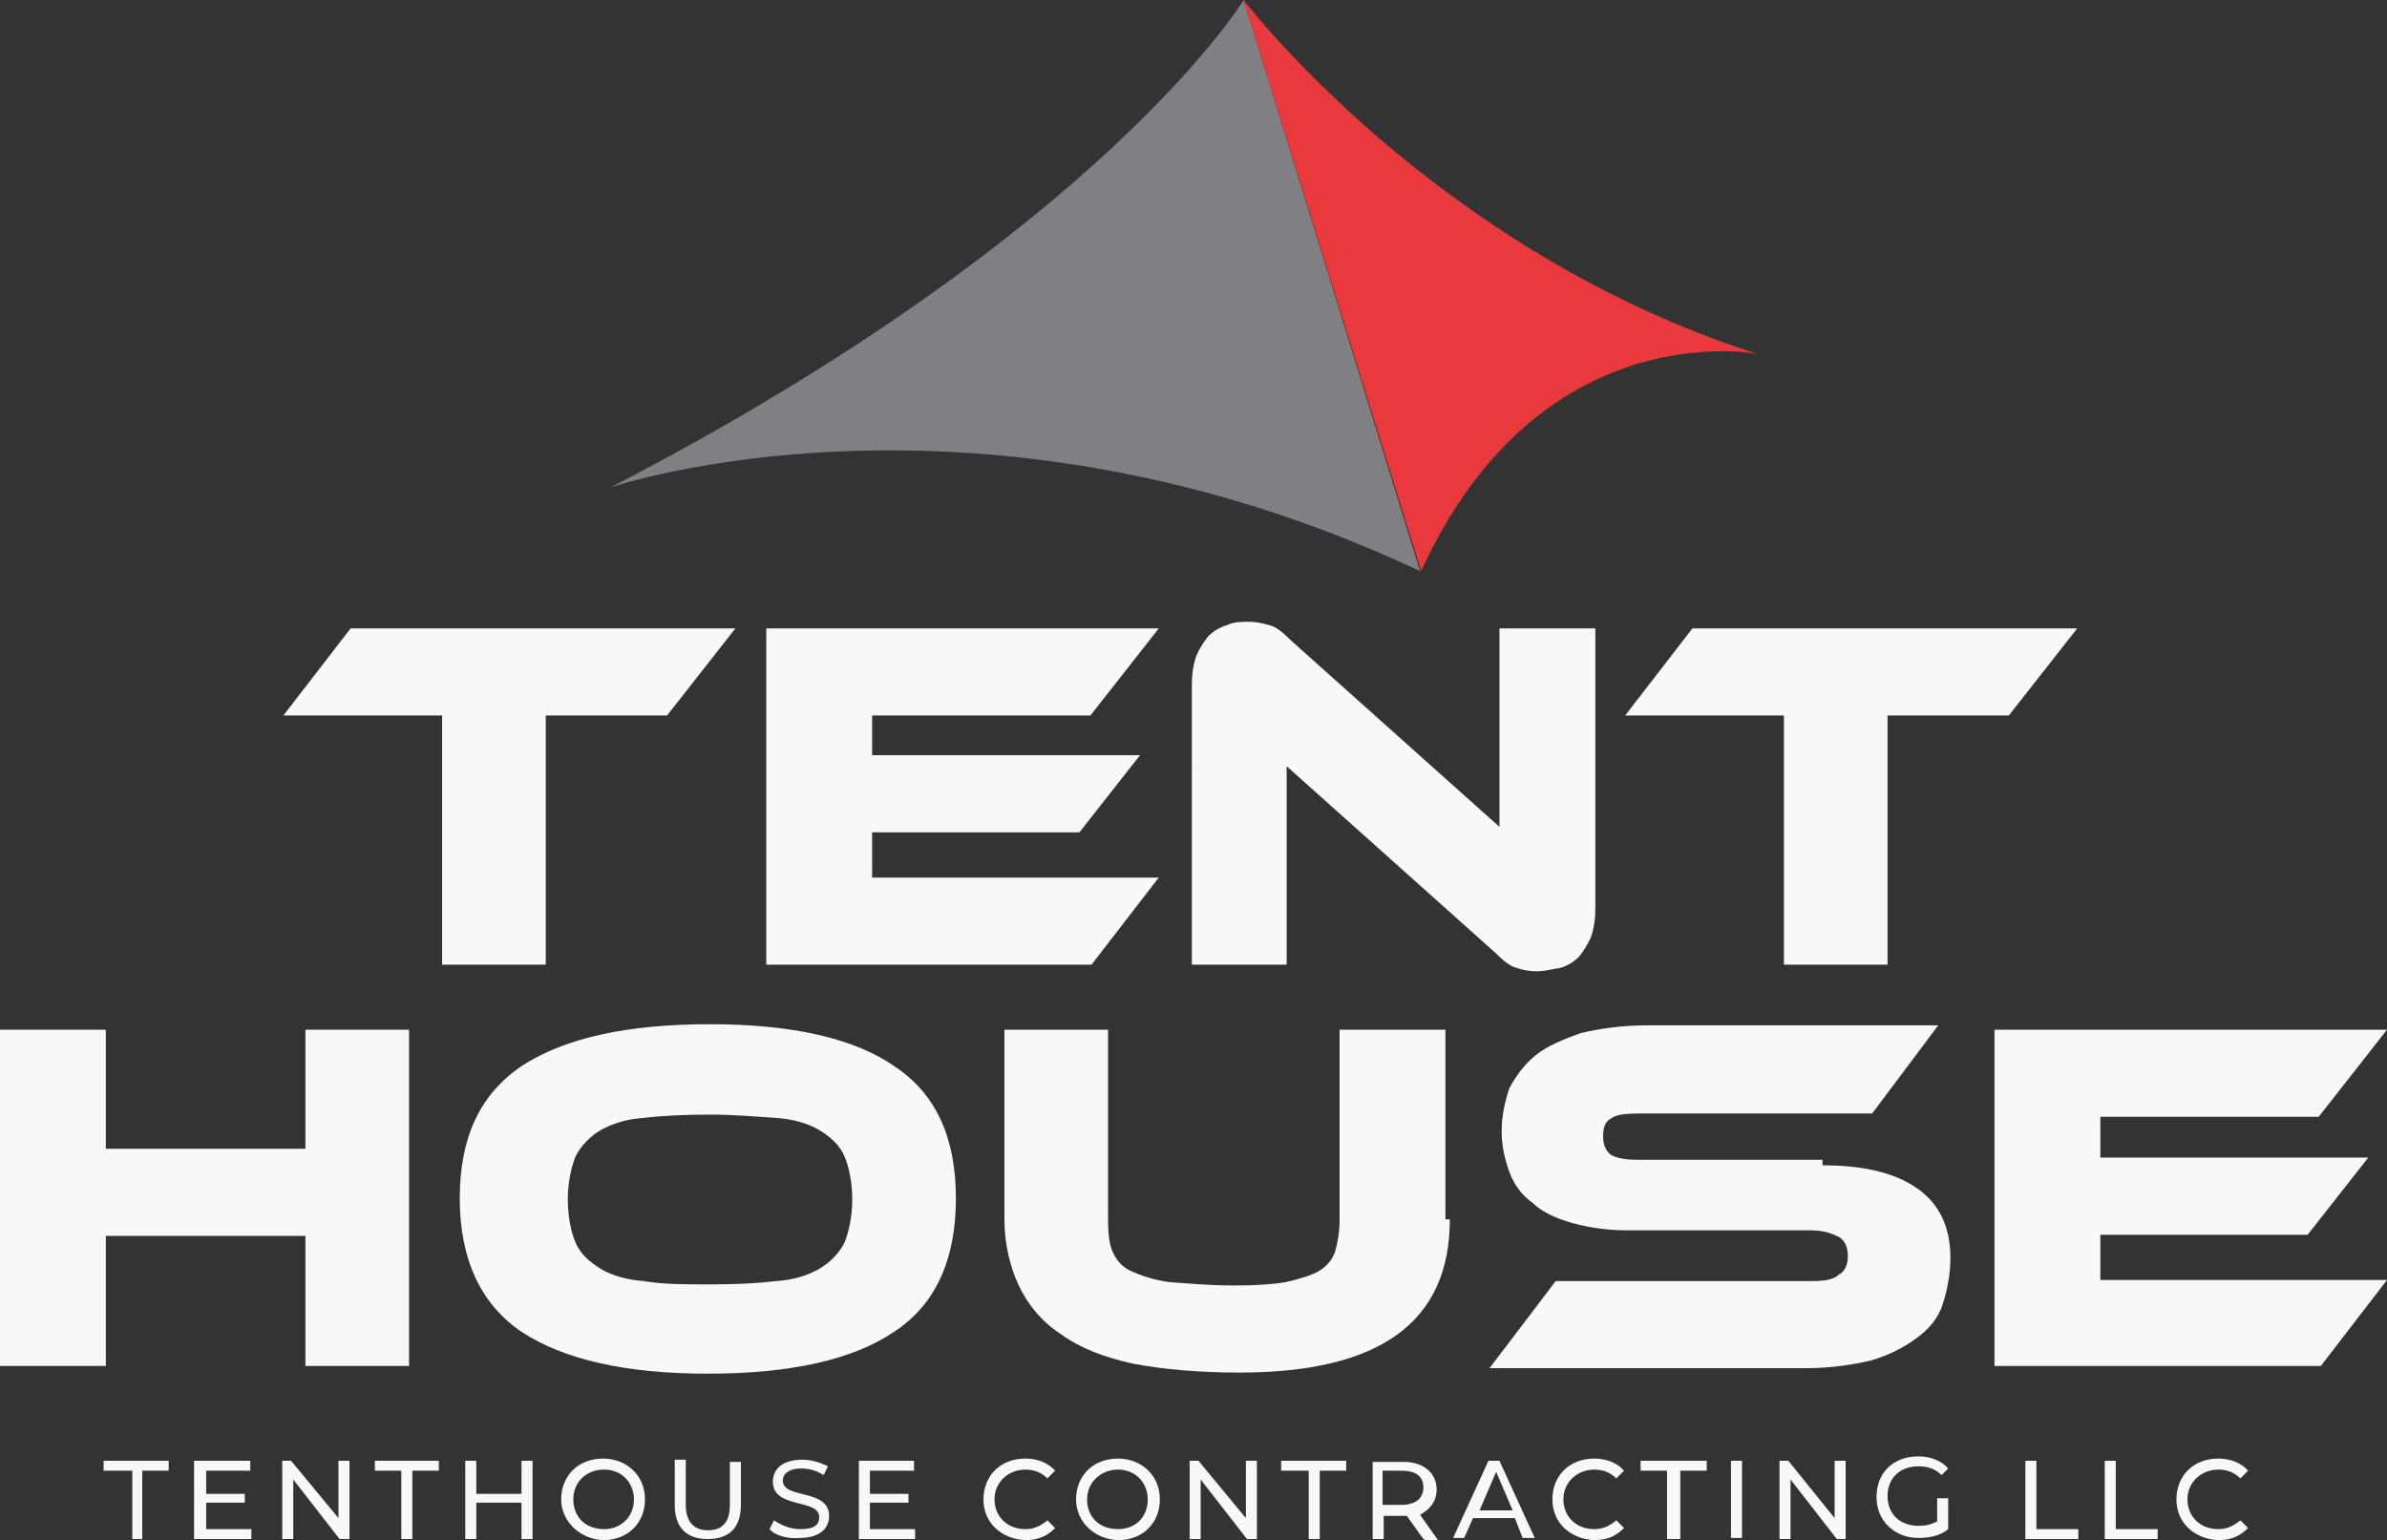
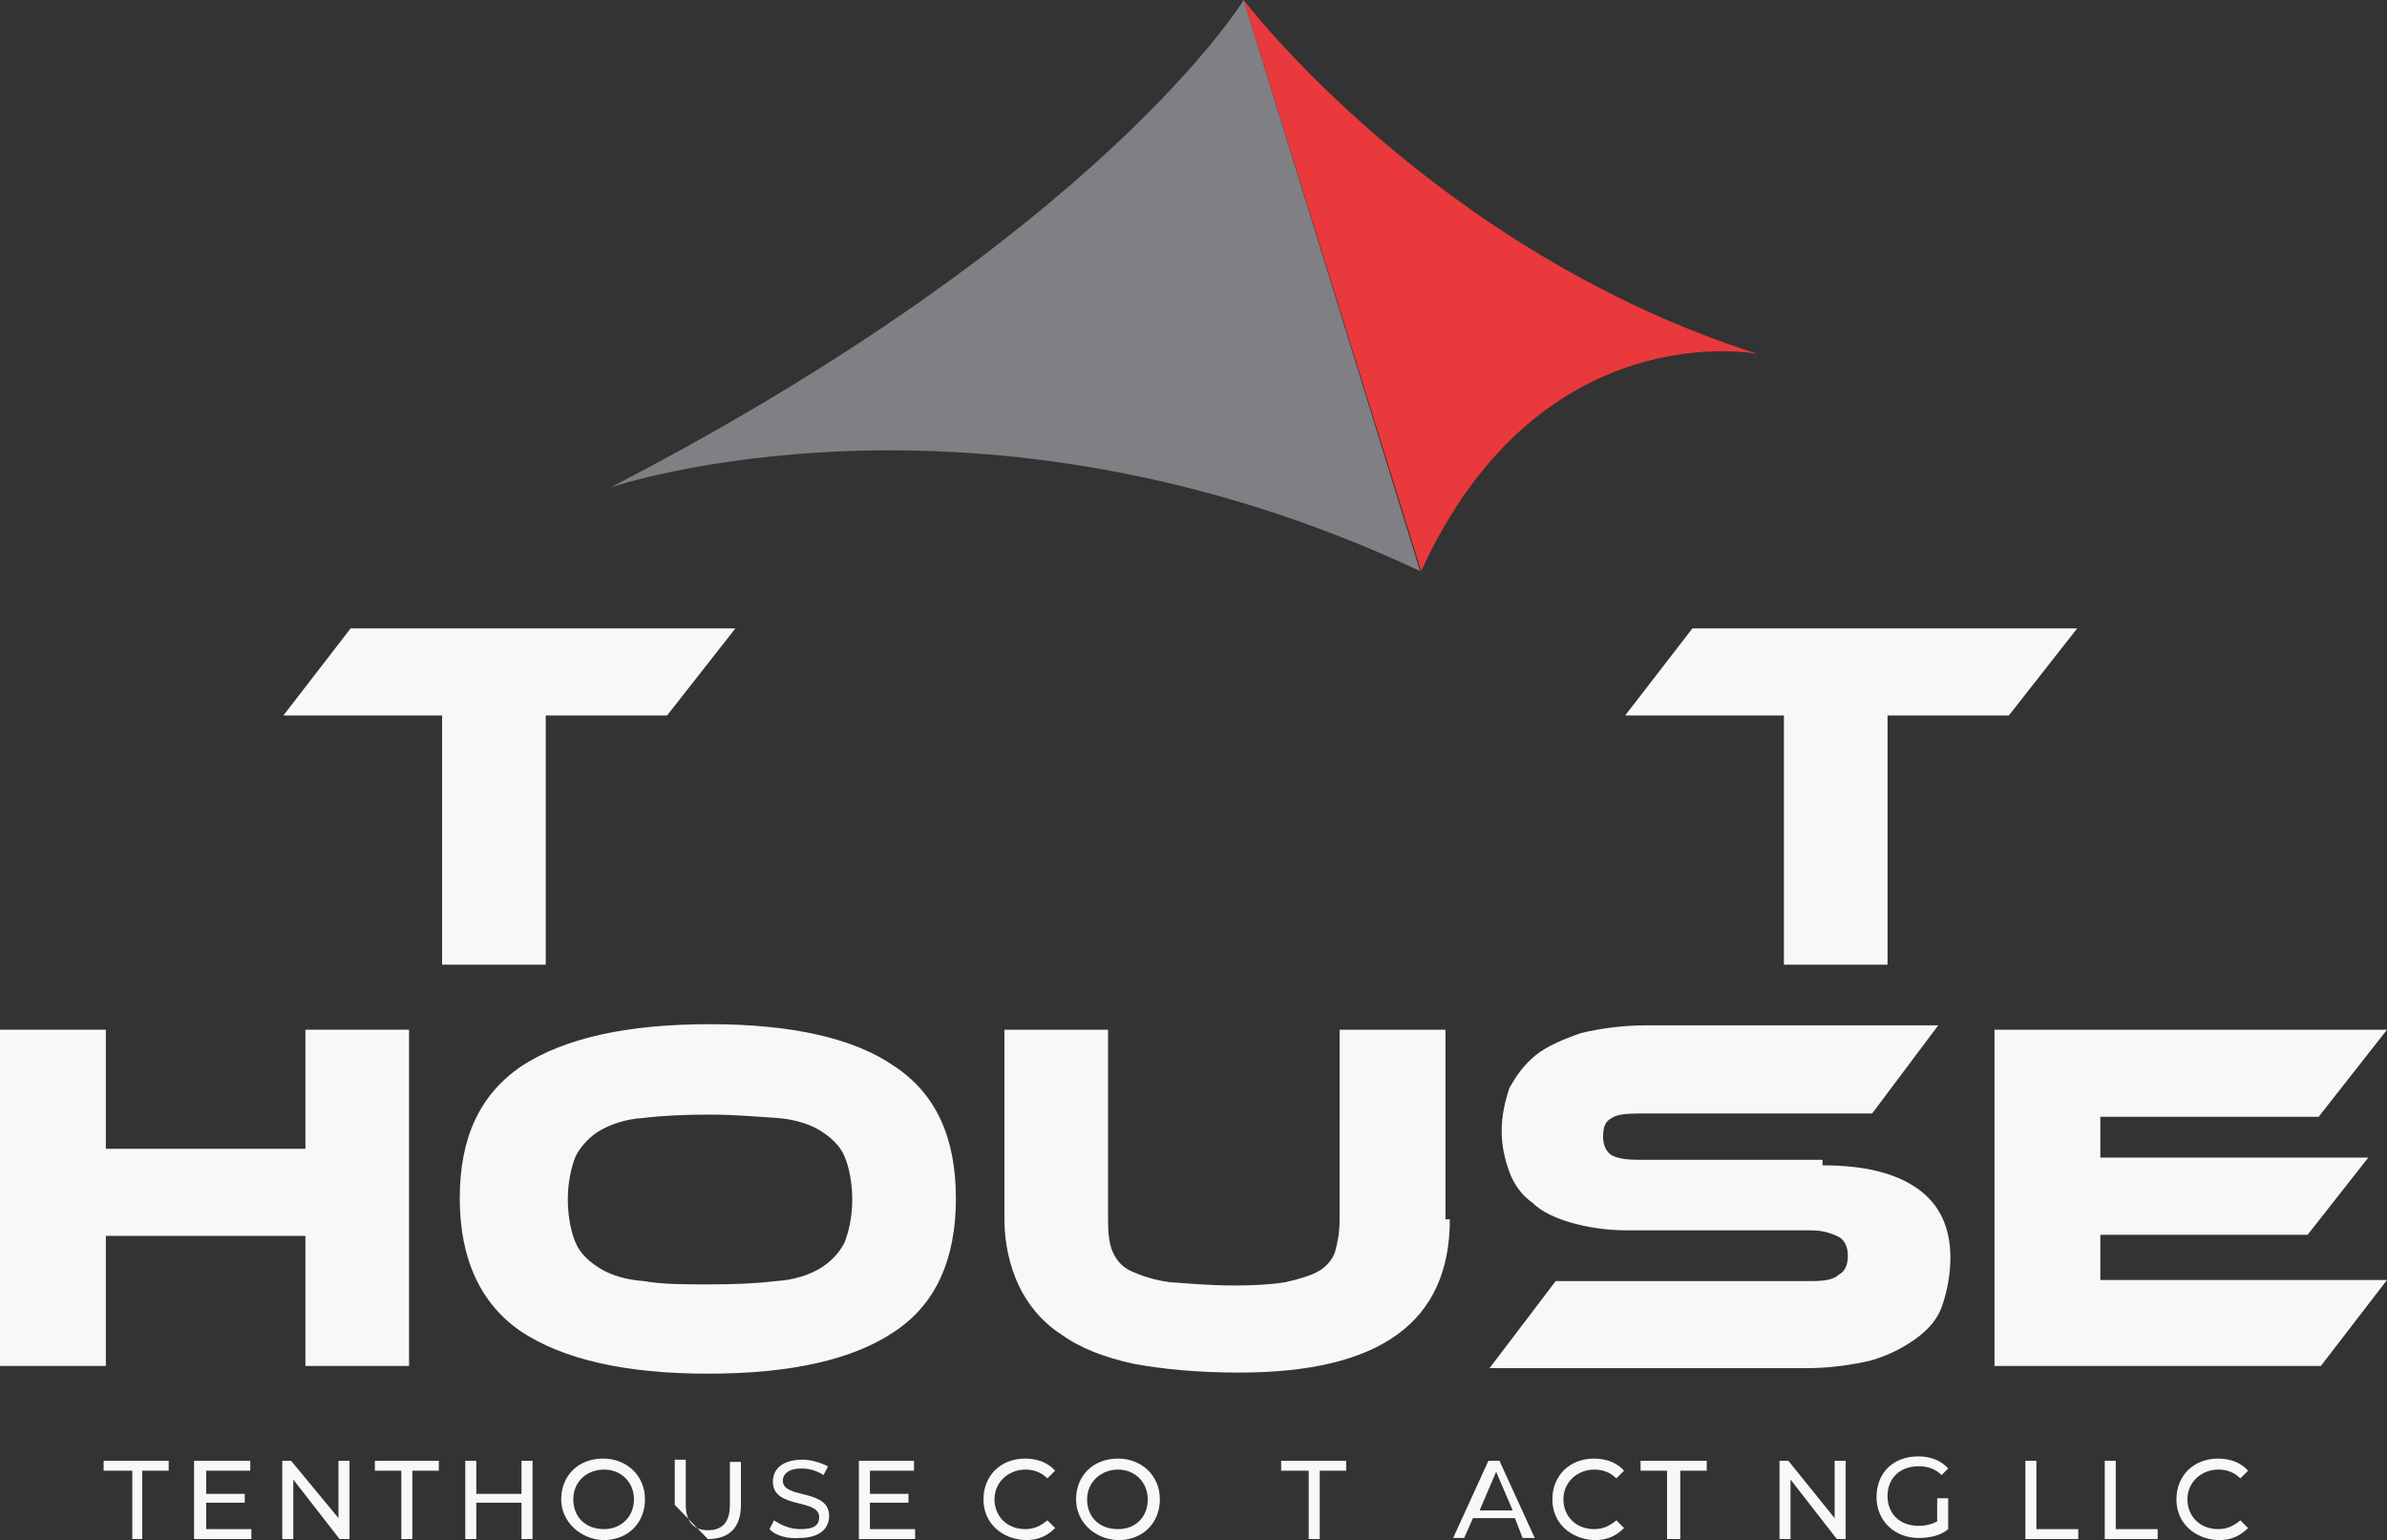
<svg xmlns="http://www.w3.org/2000/svg" version="1.1" id="Layer_1" x="0px" y="0px" width="216.5px" height="139.7px" viewBox="0 0 216.5 139.7" style="enable-background:new 0 0 216.5 139.7;" xml:space="preserve">
  <rect x="0" y="0" width="216.5" height="139.7" fill="#333333" stroke="none" />
  <style type="text/css">
	.st0{fill:#F6F8F9;}
	.st1{fill:#E9393C;}
	.st2{fill:#807F83;}
</style>
  <g>
    <g>
      <g>
        <polygon class="st0" points="66.7,57 60.5,64.9 49.5,64.9 49.5,87.5 40.1,87.5 40.1,64.9 25.7,64.9 31.8,57    " />
-         <polygon class="st0" points="105.1,79.6 99,87.5 69.5,87.5 69.5,57 105.1,57 98.9,64.9 79.1,64.9 79.1,68.5 103.4,68.5      97.9,75.5 79.1,75.5 79.1,79.6    " />
-         <path class="st0" d="M139.4,88.1c-0.6,0-1.3-0.1-1.8-0.3c-0.6-0.1-1.3-0.7-2-1.4l-18.9-16.9v18h-8.6V62.2c0-1,0.1-1.8,0.4-2.7     c0.3-0.7,0.7-1.3,1.1-1.8c0.4-0.4,1-0.8,1.7-1c0.6-0.3,1.3-0.3,2-0.3c0.6,0,1.1,0.1,1.8,0.3c0.6,0.1,1.3,0.7,2,1.4L136,75V57h8.7     v25.3c0,1-0.1,1.8-0.4,2.7c-0.3,0.7-0.7,1.3-1.1,1.8c-0.4,0.4-1,0.8-1.7,1C140.8,87.9,140.1,88.1,139.4,88.1" />
        <polygon class="st0" points="188.4,57 182.2,64.9 171.2,64.9 171.2,87.5 161.8,87.5 161.8,64.9 147.4,64.9 153.5,57    " />
        <polygon class="st0" points="37.1,123.9 27.7,123.9 27.7,112.1 9.6,112.1 9.6,123.9 0,123.9 0,93.4 9.6,93.4 9.6,104.2      27.7,104.2 27.7,93.4 37.1,93.4    " />
        <path class="st0" d="M64.4,92.9c7.5,0,13.1,1.3,16.7,3.8c3.8,2.5,5.6,6.5,5.6,12c0,5.5-1.8,9.6-5.6,12.1     c-3.7,2.5-9.3,3.8-16.9,3.8c-7.5,0-13.1-1.3-16.9-3.8c-3.7-2.5-5.6-6.6-5.6-12.1c0-5.5,1.8-9.4,5.6-12     C51.3,94.1,57,92.9,64.4,92.9 M64.4,116.5c2.4,0,4.4-0.1,6-0.3c1.7-0.1,3-0.6,3.9-1.1c1-0.6,1.8-1.4,2.3-2.4     c0.4-1,0.7-2.4,0.7-3.9s-0.3-3-0.7-3.9c-0.4-1-1.3-1.8-2.3-2.4c-1-0.6-2.4-1-3.9-1.1c-1.7-0.1-3.7-0.3-6-0.3s-4.4,0.1-6,0.3     c-1.7,0.1-3,0.6-3.9,1.1s-1.8,1.4-2.3,2.4c-0.4,1-0.7,2.4-0.7,3.9s0.3,3,0.7,3.9c0.4,1,1.3,1.8,2.3,2.4c1,0.6,2.4,1,3.9,1.1     C60.1,116.5,62,116.5,64.4,116.5" />
        <path class="st0" d="M131.5,110.6c0,9.3-6.3,13.9-19.1,13.9c-3.7,0-6.9-0.3-9.6-0.8c-2.7-0.6-4.8-1.4-6.6-2.7     c-1.7-1.1-3-2.7-3.8-4.4c-0.8-1.7-1.3-3.8-1.3-6V93.4h9.4v17.3c0,1.1,0.1,2.1,0.4,2.8c0.3,0.7,0.8,1.4,1.7,1.8s2,0.8,3.5,1     c1.5,0.1,3.5,0.3,5.9,0.3c1.8,0,3.4-0.1,4.6-0.3c1.3-0.3,2.3-0.6,3-1c0.7-0.4,1.3-1.1,1.5-1.8s0.4-1.7,0.4-2.8V93.4h9.6v17.2     H131.5z" />
        <path class="st0" d="M165.3,105.7c3.8,0,6.6,0.7,8.6,2.1s3,3.5,3,6.3c0,1.5-0.3,3-0.7,4.2c-0.4,1.3-1.3,2.3-2.4,3.1     c-1.1,0.8-2.4,1.5-4.1,2c-1.7,0.4-3.7,0.7-5.9,0.7h-28.7l6-7.9h23.2c1.1,0,2-0.1,2.5-0.6c0.6-0.3,0.8-1,0.8-1.7     c0-0.8-0.3-1.4-0.8-1.7c-0.6-0.3-1.4-0.6-2.5-0.6h-16.7c-2,0-3.7-0.3-5.1-0.7s-2.7-1-3.5-1.8c-1-0.7-1.7-1.7-2.1-2.8     s-0.7-2.3-0.7-3.7s0.3-2.7,0.7-3.9c0.6-1.1,1.3-2.1,2.4-3c1-0.8,2.4-1.4,4.1-2c1.7-0.4,3.7-0.7,6-0.7h26.4l-6,8h-21.2     c-1.1,0-2,0.1-2.4,0.4c-0.6,0.3-0.8,0.8-0.8,1.7c0,0.8,0.3,1.4,0.8,1.7c0.6,0.3,1.4,0.4,2.4,0.4h16.7V105.7z" />
        <polygon class="st0" points="216.5,116.1 210.5,123.9 180.9,123.9 180.9,93.4 216.5,93.4 210.3,101.3 190.5,101.3 190.5,105      214.8,105 209.3,112 190.5,112 190.5,116.1    " />
      </g>
      <g>
        <polygon class="st0" points="12,133.4 9.4,133.4 9.4,132.5 15.3,132.5 15.3,133.4 12.9,133.4 12.9,139.6 12,139.6    " />
        <polygon class="st0" points="22.8,138.7 22.8,139.6 17.6,139.6 17.6,132.5 22.7,132.5 22.7,133.4 18.7,133.4 18.7,135.5      22.2,135.5 22.2,136.3 18.7,136.3 18.7,138.7    " />
        <polygon class="st0" points="31.7,132.5 31.7,139.6 30.8,139.6 26.6,134.2 26.6,139.6 25.6,139.6 25.6,132.5 26.4,132.5      30.7,137.7 30.7,132.5    " />
        <polygon class="st0" points="36.4,133.4 34,133.4 34,132.5 39.8,132.5 39.8,133.4 37.4,133.4 37.4,139.6 36.4,139.6    " />
        <polygon class="st0" points="48.3,132.5 48.3,139.6 47.3,139.6 47.3,136.3 43.2,136.3 43.2,139.6 42.2,139.6 42.2,132.5      43.2,132.5 43.2,135.5 47.3,135.5 47.3,132.5    " />
        <path class="st0" d="M50.9,136c0-2.1,1.5-3.7,3.8-3.7c2.1,0,3.8,1.5,3.8,3.7c0,2.1-1.5,3.7-3.8,3.7C52.6,139.6,50.9,138,50.9,136      M57.5,136c0-1.5-1.1-2.7-2.7-2.7s-2.8,1.1-2.8,2.7s1.1,2.7,2.8,2.7C56.3,138.7,57.5,137.6,57.5,136" />
-         <path class="st0" d="M61.2,136.5v-4.1h1v4.1c0,1.5,0.7,2.3,2,2.3c1.3,0,2-0.7,2-2.3v-3.9h1v3.9c0,2.1-1.1,3.1-3,3.1     C62.3,139.6,61.2,138.6,61.2,136.5" />
+         <path class="st0" d="M61.2,136.5v-4.1h1v4.1c0,1.5,0.7,2.3,2,2.3c1.3,0,2-0.7,2-2.3v-3.9h1v3.9c0,2.1-1.1,3.1-3,3.1     " />
        <path class="st0" d="M69.8,138.7l0.4-0.8c0.6,0.4,1.4,0.8,2.4,0.8c1.3,0,1.7-0.4,1.7-1.1c0-1.7-4.2-0.7-4.2-3.2     c0-1.1,0.8-2,2.7-2c0.8,0,1.7,0.3,2.3,0.6l-0.4,0.8c-0.6-0.4-1.3-0.6-2-0.6c-1.3,0-1.7,0.6-1.7,1.1c0,1.7,4.2,0.7,4.2,3.2     c0,1.1-0.8,2-2.7,2C71.5,139.6,70.3,139.3,69.8,138.7" />
        <polygon class="st0" points="83,138.7 83,139.6 77.9,139.6 77.9,132.5 82.9,132.5 82.9,133.4 78.9,133.4 78.9,135.5 82.4,135.5      82.4,136.3 78.9,136.3 78.9,138.7    " />
        <path class="st0" d="M89.2,136c0-2.1,1.5-3.7,3.8-3.7c1.1,0,2.1,0.4,2.7,1.1l-0.7,0.7c-0.6-0.6-1.3-0.8-2-0.8     c-1.5,0-2.8,1.1-2.8,2.7c0,1.5,1.1,2.7,2.8,2.7c0.8,0,1.4-0.3,2-0.8l0.7,0.7c-0.7,0.7-1.5,1.1-2.7,1.1     C90.9,139.6,89.2,138.2,89.2,136" />
        <path class="st0" d="M97.6,136c0-2.1,1.5-3.7,3.8-3.7c2.1,0,3.8,1.5,3.8,3.7c0,2.1-1.5,3.7-3.8,3.7C99.2,139.6,97.6,138,97.6,136      M104.1,136c0-1.5-1.1-2.7-2.7-2.7c-1.5,0-2.8,1.1-2.8,2.7s1.1,2.7,2.8,2.7C103,138.7,104.1,137.6,104.1,136" />
-         <polygon class="st0" points="114,132.5 114,139.6 113.1,139.6 108.9,134.2 108.9,139.6 107.9,139.6 107.9,132.5 108.7,132.5      113,137.7 113,132.5    " />
        <polygon class="st0" points="118.7,133.4 116.2,133.4 116.2,132.5 122.1,132.5 122.1,133.4 119.7,133.4 119.7,139.6 118.7,139.6         " />
-         <path class="st0" d="M129.1,139.6l-1.5-2.1c-0.1,0-0.3,0-0.4,0h-1.7v2.1h-1v-7h2.8c1.8,0,3,1,3,2.5c0,1.1-0.6,1.8-1.5,2.3     l1.7,2.4h-1.3V139.6z M129.1,134.9c0-1-0.7-1.5-2-1.5h-1.7v3.1h1.7C128.4,136.5,129.1,135.9,129.1,134.9" />
        <path class="st0" d="M137.4,137.7h-3.8l-0.8,1.8h-1l3.2-7h1l3.2,7h-1.1L137.4,137.7z M137.2,137l-1.5-3.5l-1.5,3.5H137.2z" />
        <path class="st0" d="M140.8,136c0-2.1,1.5-3.7,3.8-3.7c1.1,0,2.1,0.4,2.7,1.1l-0.7,0.7c-0.6-0.6-1.3-0.8-2-0.8     c-1.5,0-2.8,1.1-2.8,2.7c0,1.5,1.1,2.7,2.8,2.7c0.8,0,1.4-0.3,2-0.8l0.7,0.7c-0.7,0.7-1.5,1.1-2.7,1.1     C142.5,139.6,140.8,138.2,140.8,136" />
        <polygon class="st0" points="151.2,133.4 148.8,133.4 148.8,132.5 154.8,132.5 154.8,133.4 152.4,133.4 152.4,139.6 151.2,139.6         " />
-         <rect x="157" y="132.5" class="st0" width="1" height="7" />
        <polygon class="st0" points="167.4,132.5 167.4,139.6 166.6,139.6 162.4,134.2 162.4,139.6 161.4,139.6 161.4,132.5 162.2,132.5      166.4,137.7 166.4,132.5    " />
        <path class="st0" d="M175.7,135.9h1v2.8c-0.7,0.6-1.7,0.8-2.7,0.8c-2.1,0-3.8-1.5-3.8-3.7s1.5-3.7,3.8-3.7c1.1,0,2.1,0.4,2.7,1.1     l-0.6,0.6c-0.6-0.6-1.3-0.8-2.1-0.8c-1.7,0-2.8,1.1-2.8,2.7s1.1,2.7,2.8,2.7c0.6,0,1.1-0.1,1.7-0.4     C175.7,138,175.7,135.9,175.7,135.9z" />
        <polygon class="st0" points="183.7,132.5 184.7,132.5 184.7,138.7 188.5,138.7 188.5,139.6 183.7,139.6    " />
        <polygon class="st0" points="190.9,132.5 191.9,132.5 191.9,138.7 195.7,138.7 195.7,139.6 190.9,139.6    " />
        <path class="st0" d="M197.4,136c0-2.1,1.5-3.7,3.8-3.7c1.1,0,2.1,0.4,2.7,1.1l-0.7,0.7c-0.6-0.6-1.3-0.8-2-0.8     c-1.5,0-2.8,1.1-2.8,2.7c0,1.5,1.1,2.7,2.8,2.7c0.8,0,1.4-0.3,2-0.8l0.7,0.7c-0.7,0.7-1.5,1.1-2.7,1.1     C199.1,139.6,197.4,138.2,197.4,136" />
      </g>
    </g>
    <g>
      <path class="st1" d="M112.8,0c0,0,17.2,22.7,46.6,32.1c0,0-19.7-3.9-30.5,19.7L112.8,0z" />
      <path class="st2" d="M55.4,44.2c0,0,33.2-11.3,73.4,7.6L112.8,0C112.8,0,100,21.1,55.4,44.2z" />
    </g>
  </g>
</svg>